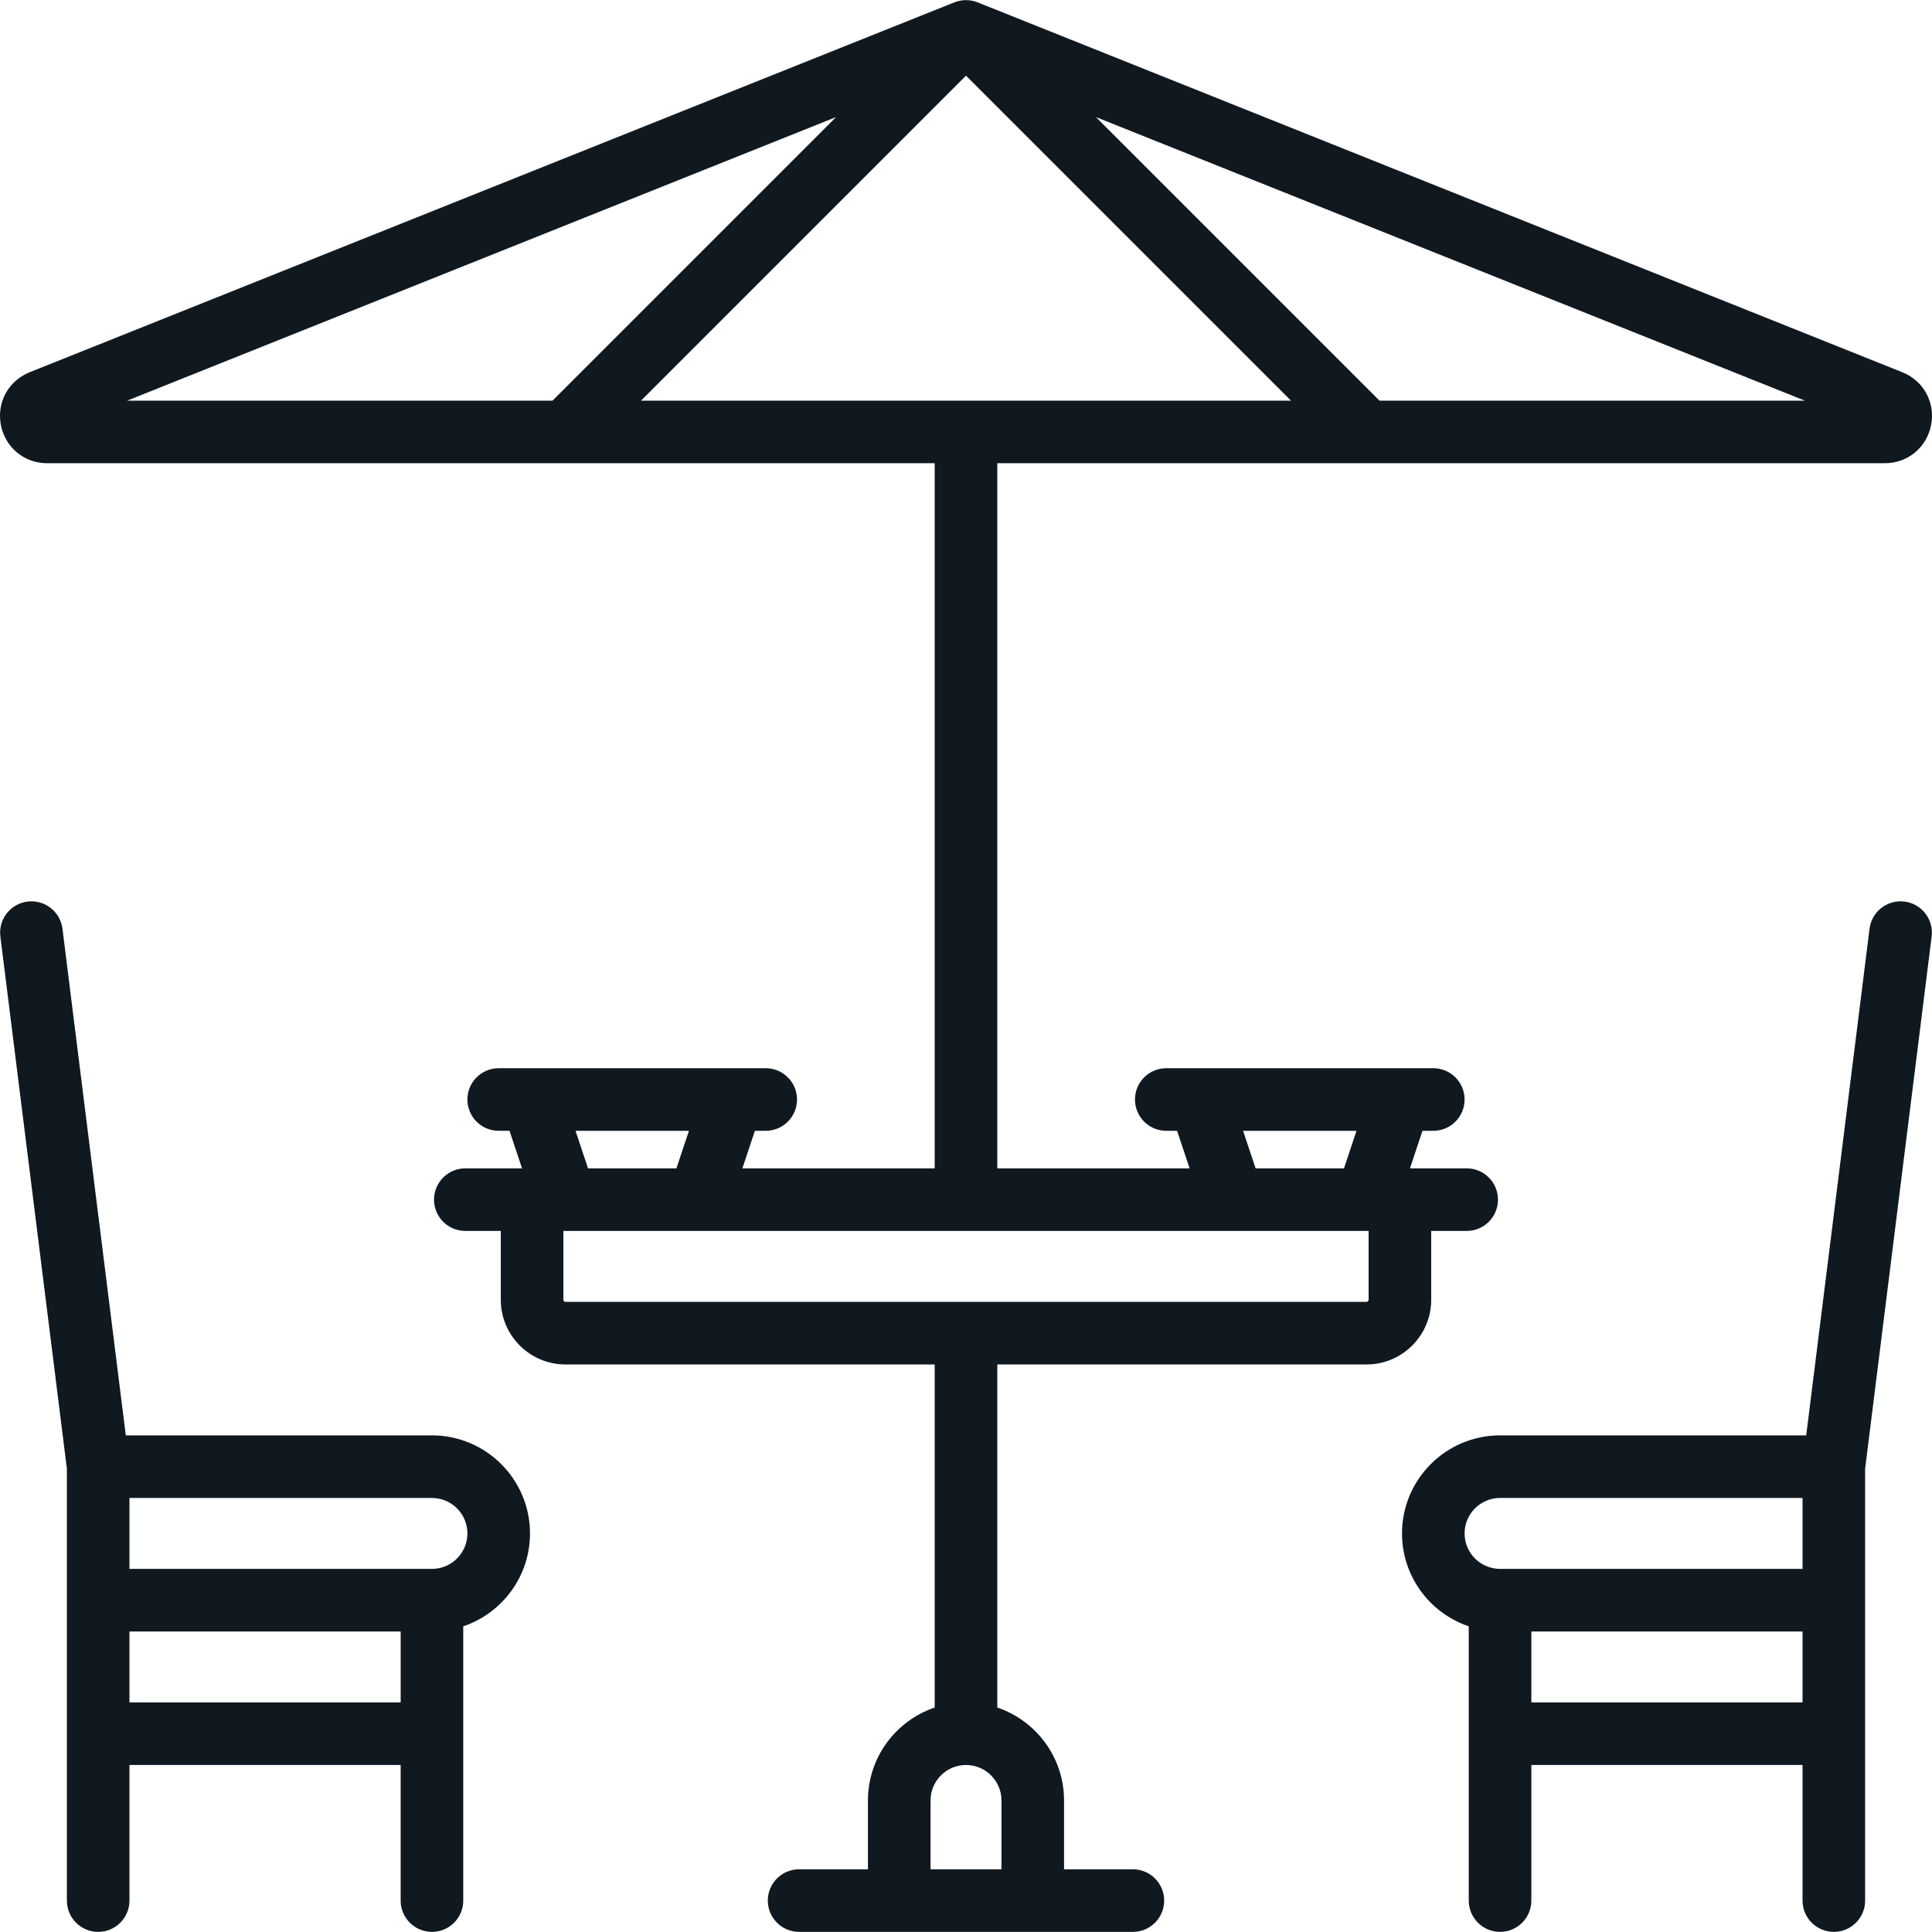
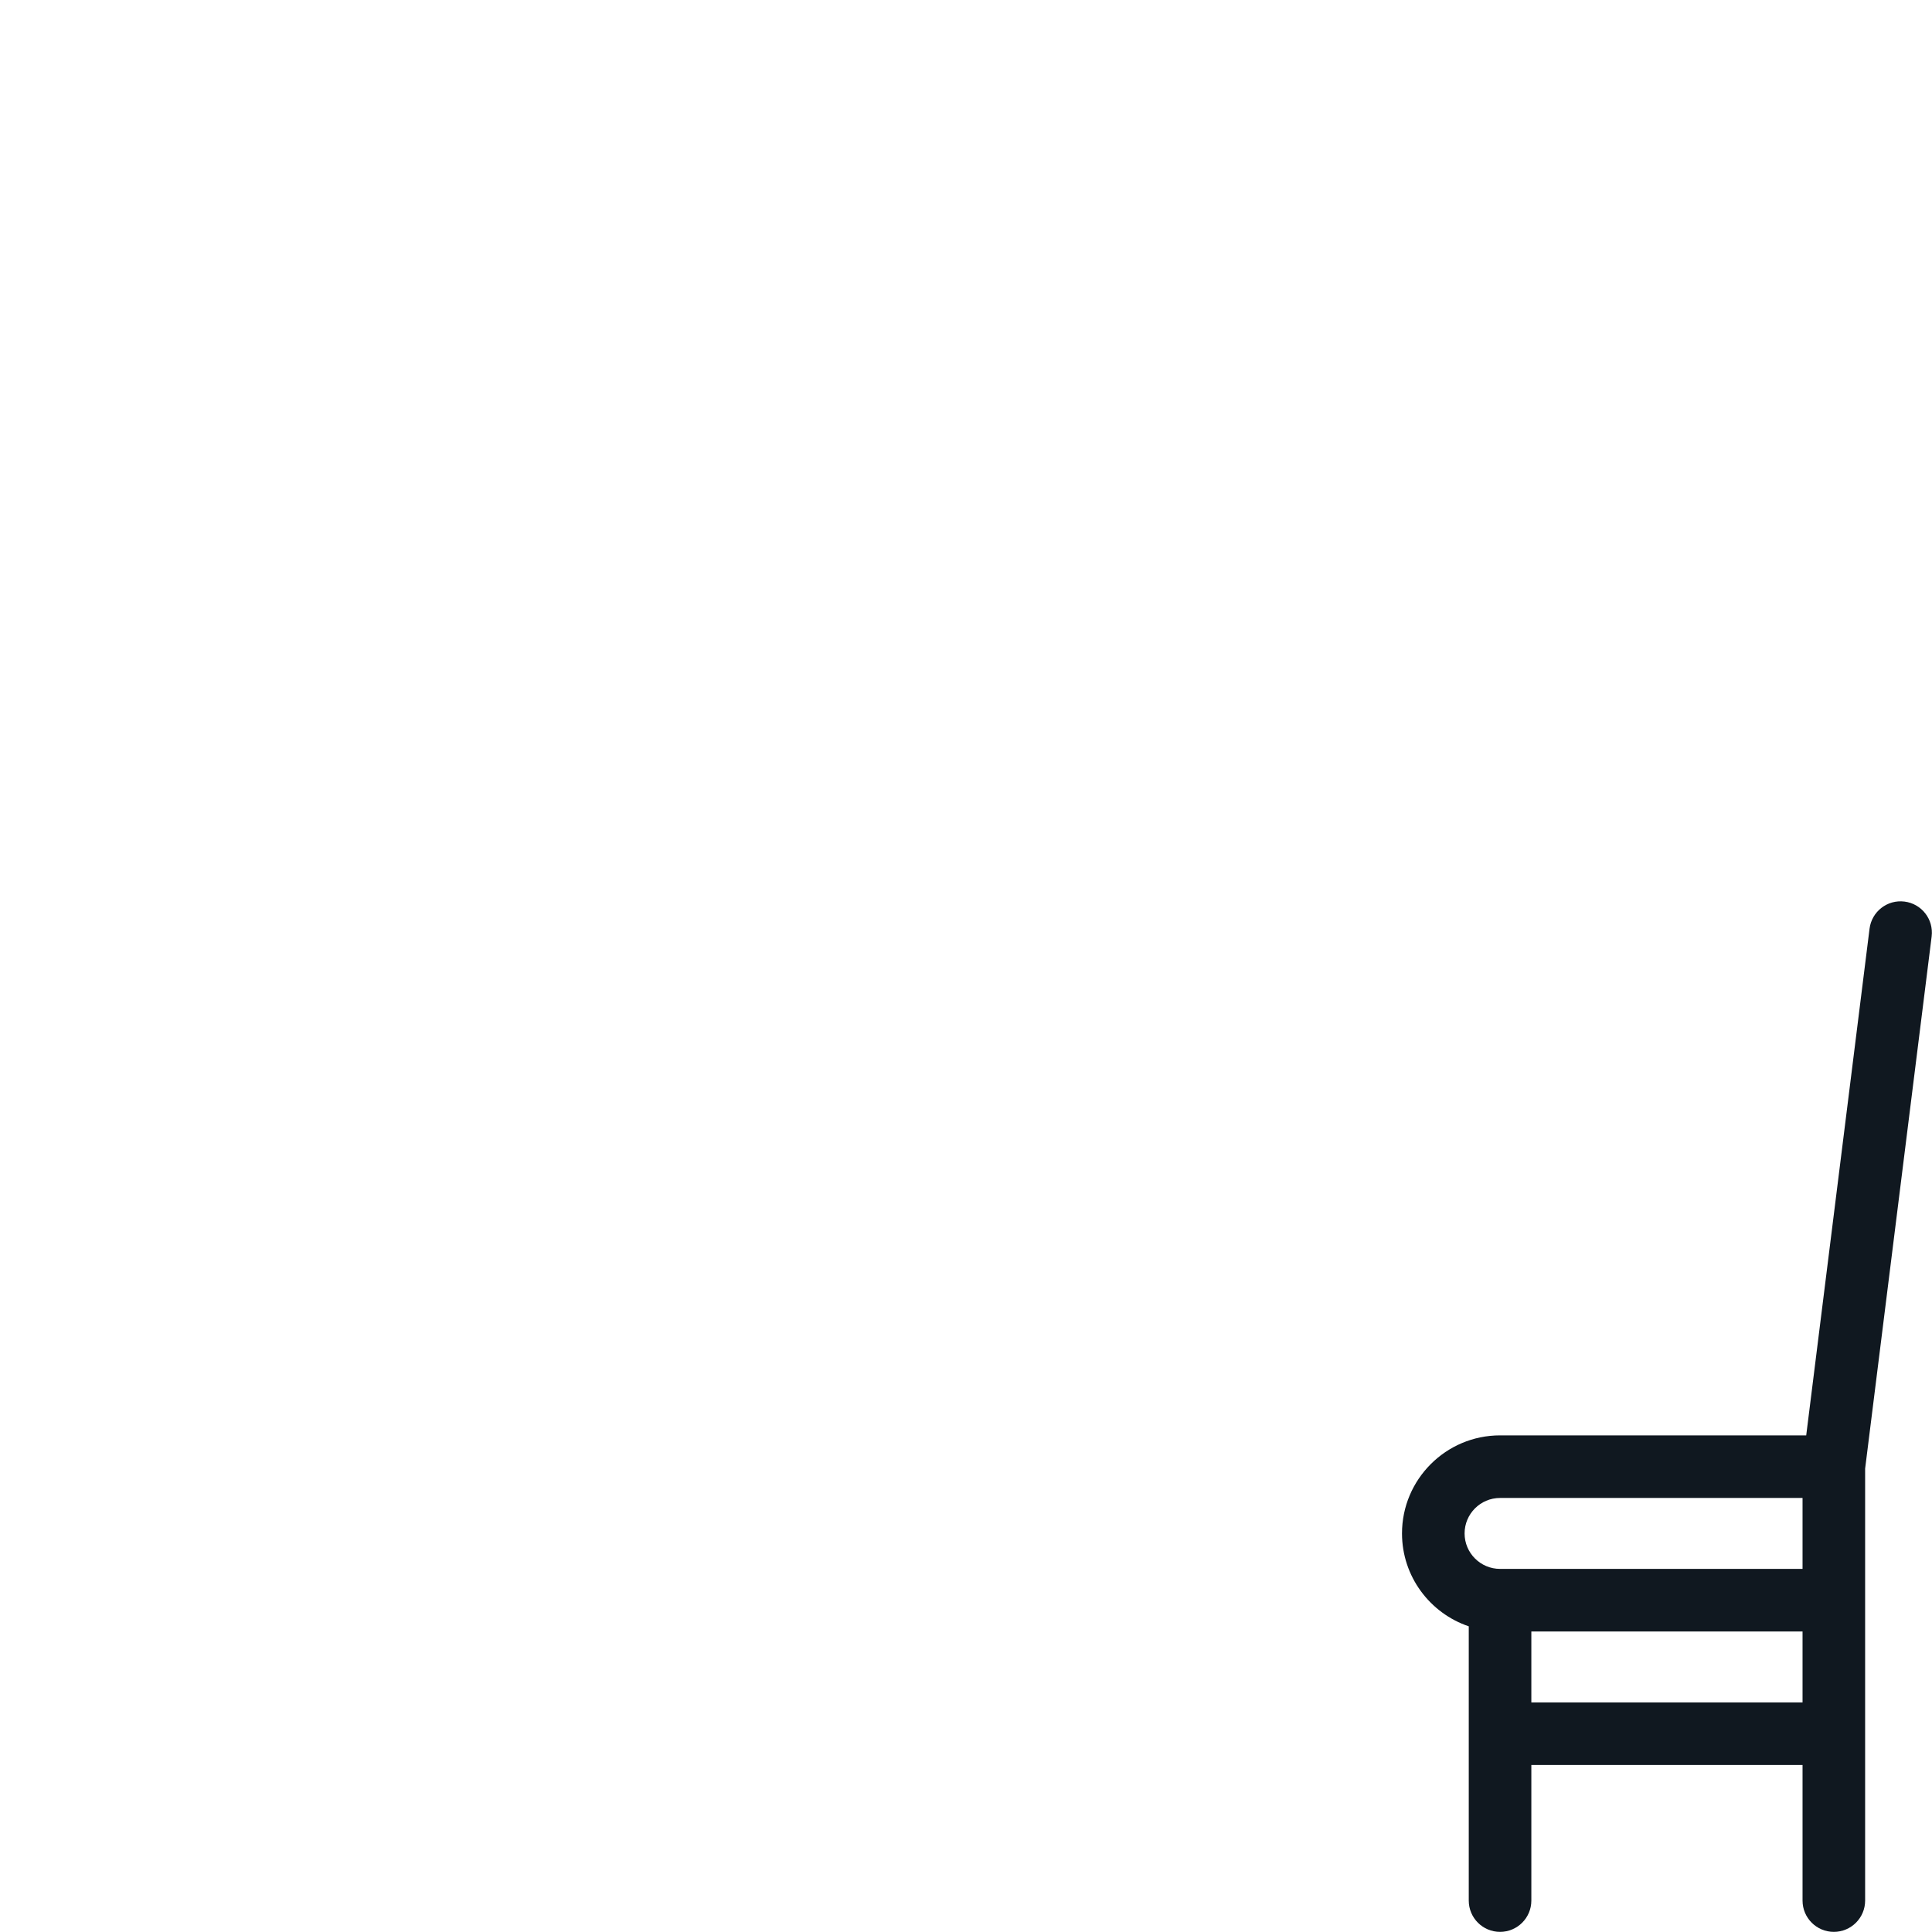
<svg xmlns="http://www.w3.org/2000/svg" version="1.1" viewBox="0 0 463.057 463.057" xml:space="preserve">
  <g>
    <g>
      <g>
-         <path fill="#101820" d="M343.029,311.528v-16.5h8.5c4.142,0,7.5-3.358,7.5-7.5c0-4.142-3.358-7.5-7.5-7.5h-13.594l3-9h2.594c4.142,0,7.5-3.358,7.5-7.5c0-4.142-3.358-7.5-7.5-7.5h-7.846c-0.005,0-0.01,0-0.015,0h-48.263c-0.012,0-0.024,0-0.036,0h-7.84c-4.142,0-7.5,3.358-7.5,7.5c0,4.142,3.358,7.5,7.5,7.5h2.594l3,9h-46.094v-169h212.708c5.5,0,10.067-3.771,11.107-9.172c1.04-5.401-1.8-10.599-6.906-12.642L234.382,0.591c-0.245-0.101-0.494-0.187-0.747-0.261c-0.002-0.001-0.005-0.001-0.007-0.002c-0.226-0.065-0.454-0.121-0.685-0.165c-0.058-0.011-0.117-0.016-0.176-0.025c-0.175-0.029-0.351-0.059-0.527-0.076c-0.223-0.021-0.446-0.031-0.67-0.032c-0.014,0-0.028-0.002-0.041-0.002c-0.238,0-0.475,0.011-0.712,0.034c-0.155,0.015-0.309,0.042-0.463,0.066c-0.08,0.013-0.161,0.02-0.24,0.035c-0.22,0.042-0.438,0.096-0.654,0.158c-0.013,0.003-0.025,0.005-0.038,0.009c-0.252,0.074-0.501,0.161-0.745,0.261L7.119,89.213c-5.106,2.043-7.946,7.241-6.906,12.642c1.04,5.401,5.607,9.172,11.107,9.172h212.708v169h-46.094l3-9h2.594c4.142,0,7.5-3.358,7.5-7.5c0-4.142-3.358-7.5-7.5-7.5h-7.846c-0.005,0-0.01,0-0.015,0h-48.263c-0.012,0-0.024,0-0.036,0h-7.84c-4.142,0-7.5,3.358-7.5,7.5c0,4.142,3.358,7.5,7.5,7.5h2.594l3,9h-13.594c-4.142,0-7.5,3.358-7.5,7.5c0,4.142,3.358,7.5,7.5,7.5h8.5v16.5c0,8.547,6.953,15.5,15.5,15.5h88.5v82.234c-9.29,3.138-16,11.93-16,22.266v16.5h-16.5c-4.142,0-7.5,3.358-7.5,7.5c0,4.142,3.358,7.5,7.5,7.5h80c4.142,0,7.5-3.358,7.5-7.5c0-4.142-3.358-7.5-7.5-7.5h-16.5v-16.5c0-10.335-6.71-19.127-16-22.266v-82.234h88.501v0.001C336.076,327.028,343.029,320.075,343.029,311.528z M325.123,271.028l-3,9h-21.188l-3-9H325.123z M432.585,96.028H330.636L262.67,28.062L432.585,96.028z M30.473,96.028l169.916-67.966l-67.966,67.966H30.473z M153.636,96.028l77.893-77.894l77.894,77.894H153.636z M165.123,271.028l-3,9h-21.188l-3-9H165.123z M240.029,431.528v16.5h-17v-16.5c0-4.687,3.813-8.5,8.5-8.5C236.216,423.028,240.029,426.841,240.029,431.528z M327.528,312.028h-192c-0.275,0-0.499-0.225-0.499-0.5v-16.5h0.474c0.008,0,0.017,0.002,0.025,0.002s0.016-0.002,0.024-0.002h191.953c0.008,0,0.016,0.002,0.024,0.002s0.016-0.002,0.025-0.002h0.474v16.5C328.028,311.803,327.804,312.028,327.528,312.028z" />
-         <path fill="#101820" d="M103.529,344.028H30.15l-15.179-121.43c-0.514-4.11-4.268-7.025-8.372-6.512c-4.11,0.514-7.026,4.263-6.512,8.373l15.942,127.537v31.533v72c0,4.142,3.358,7.5,7.5,7.5c4.142,0,7.5-3.358,7.5-7.5v-32.5h65v32.5c0,4.142,3.358,7.5,7.5,7.5c4.142,0,7.5-3.358,7.5-7.5v-65.734c9.29-3.138,16-11.93,16-22.266C127.029,354.57,116.487,344.028,103.529,344.028z M96.029,408.028h-65v-17h65V408.028z M103.529,376.028h-72.5v-17h72.5c4.687,0,8.5,3.813,8.5,8.5S108.216,376.028,103.529,376.028z" />
        <path fill="#101820" d="M456.459,216.085c-4.111-0.516-7.858,2.402-8.372,6.512l-15.179,121.43h-73.379c-12.958,0-23.5,10.542-23.5,23.5c0,10.335,6.71,19.127,16,22.266v65.734c0,4.142,3.358,7.5,7.5,7.5c4.142,0,7.5-3.358,7.5-7.5v-32.5h65v32.5c0,4.142,3.358,7.5,7.5,7.5c4.142,0,7.5-3.358,7.5-7.5v-72v-31.533l15.942-127.537C463.485,220.348,460.57,216.6,456.459,216.085z M432.029,408.028h-65v-17h65V408.028z M432.029,376.028h-72.5c-4.687,0-8.5-3.813-8.5-8.5s3.813-8.5,8.5-8.5h72.5V376.028z" />
      </g>
    </g>
  </g>
</svg>